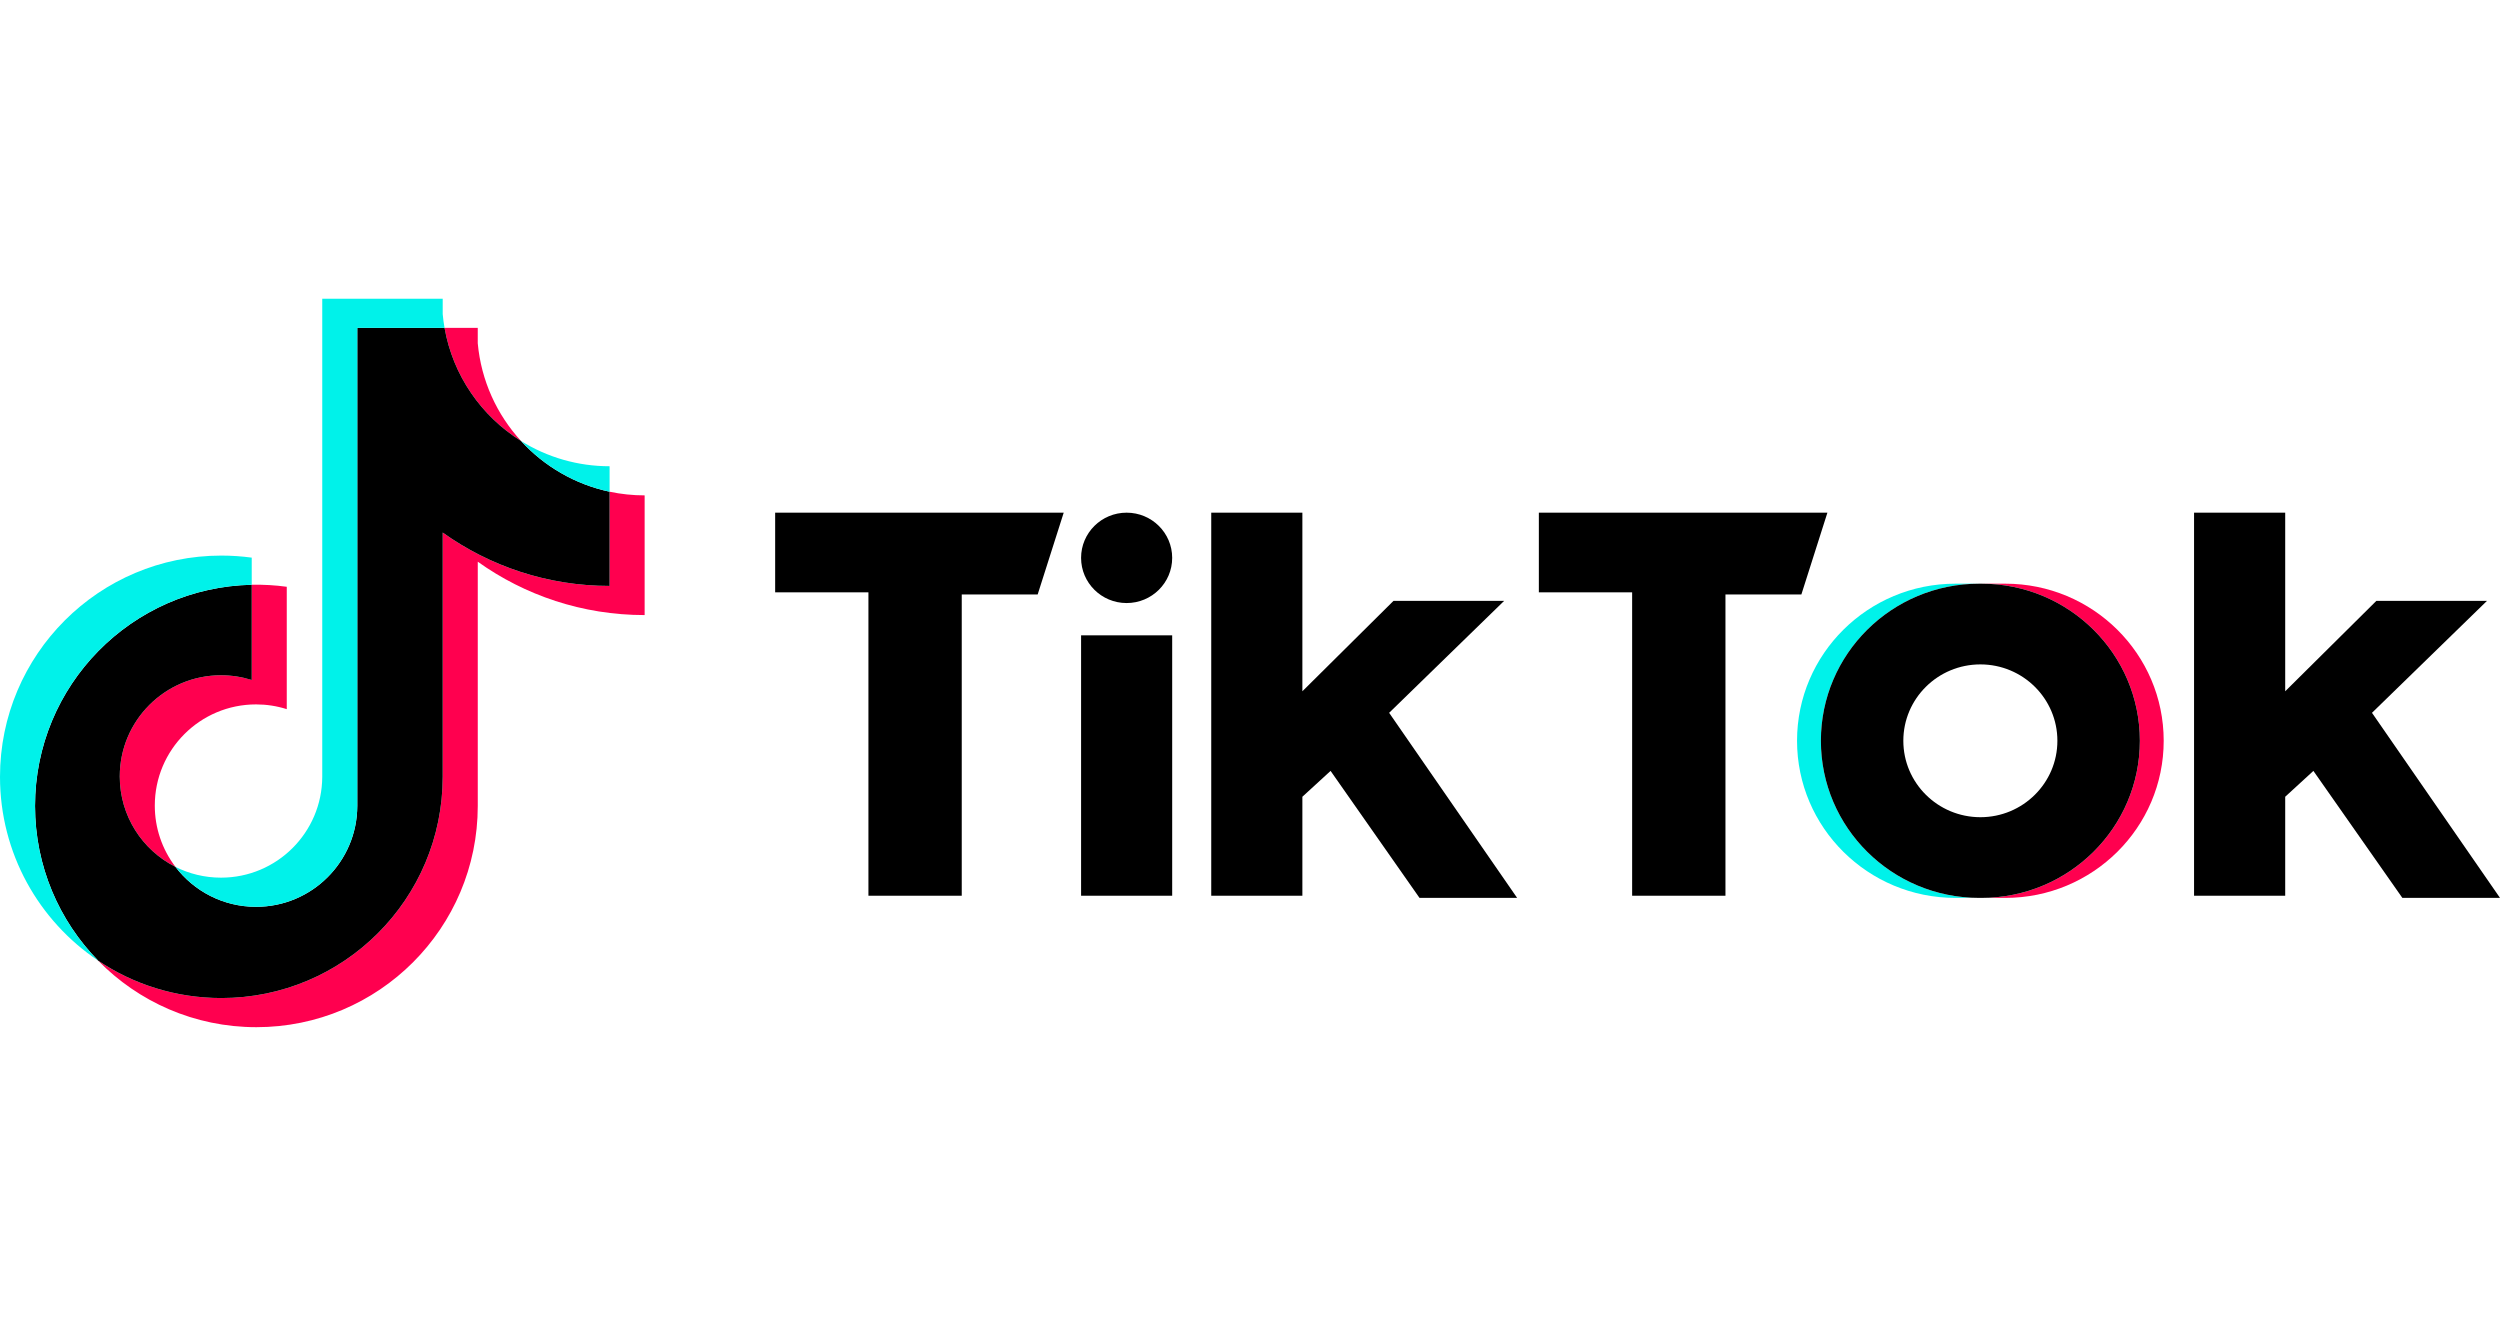
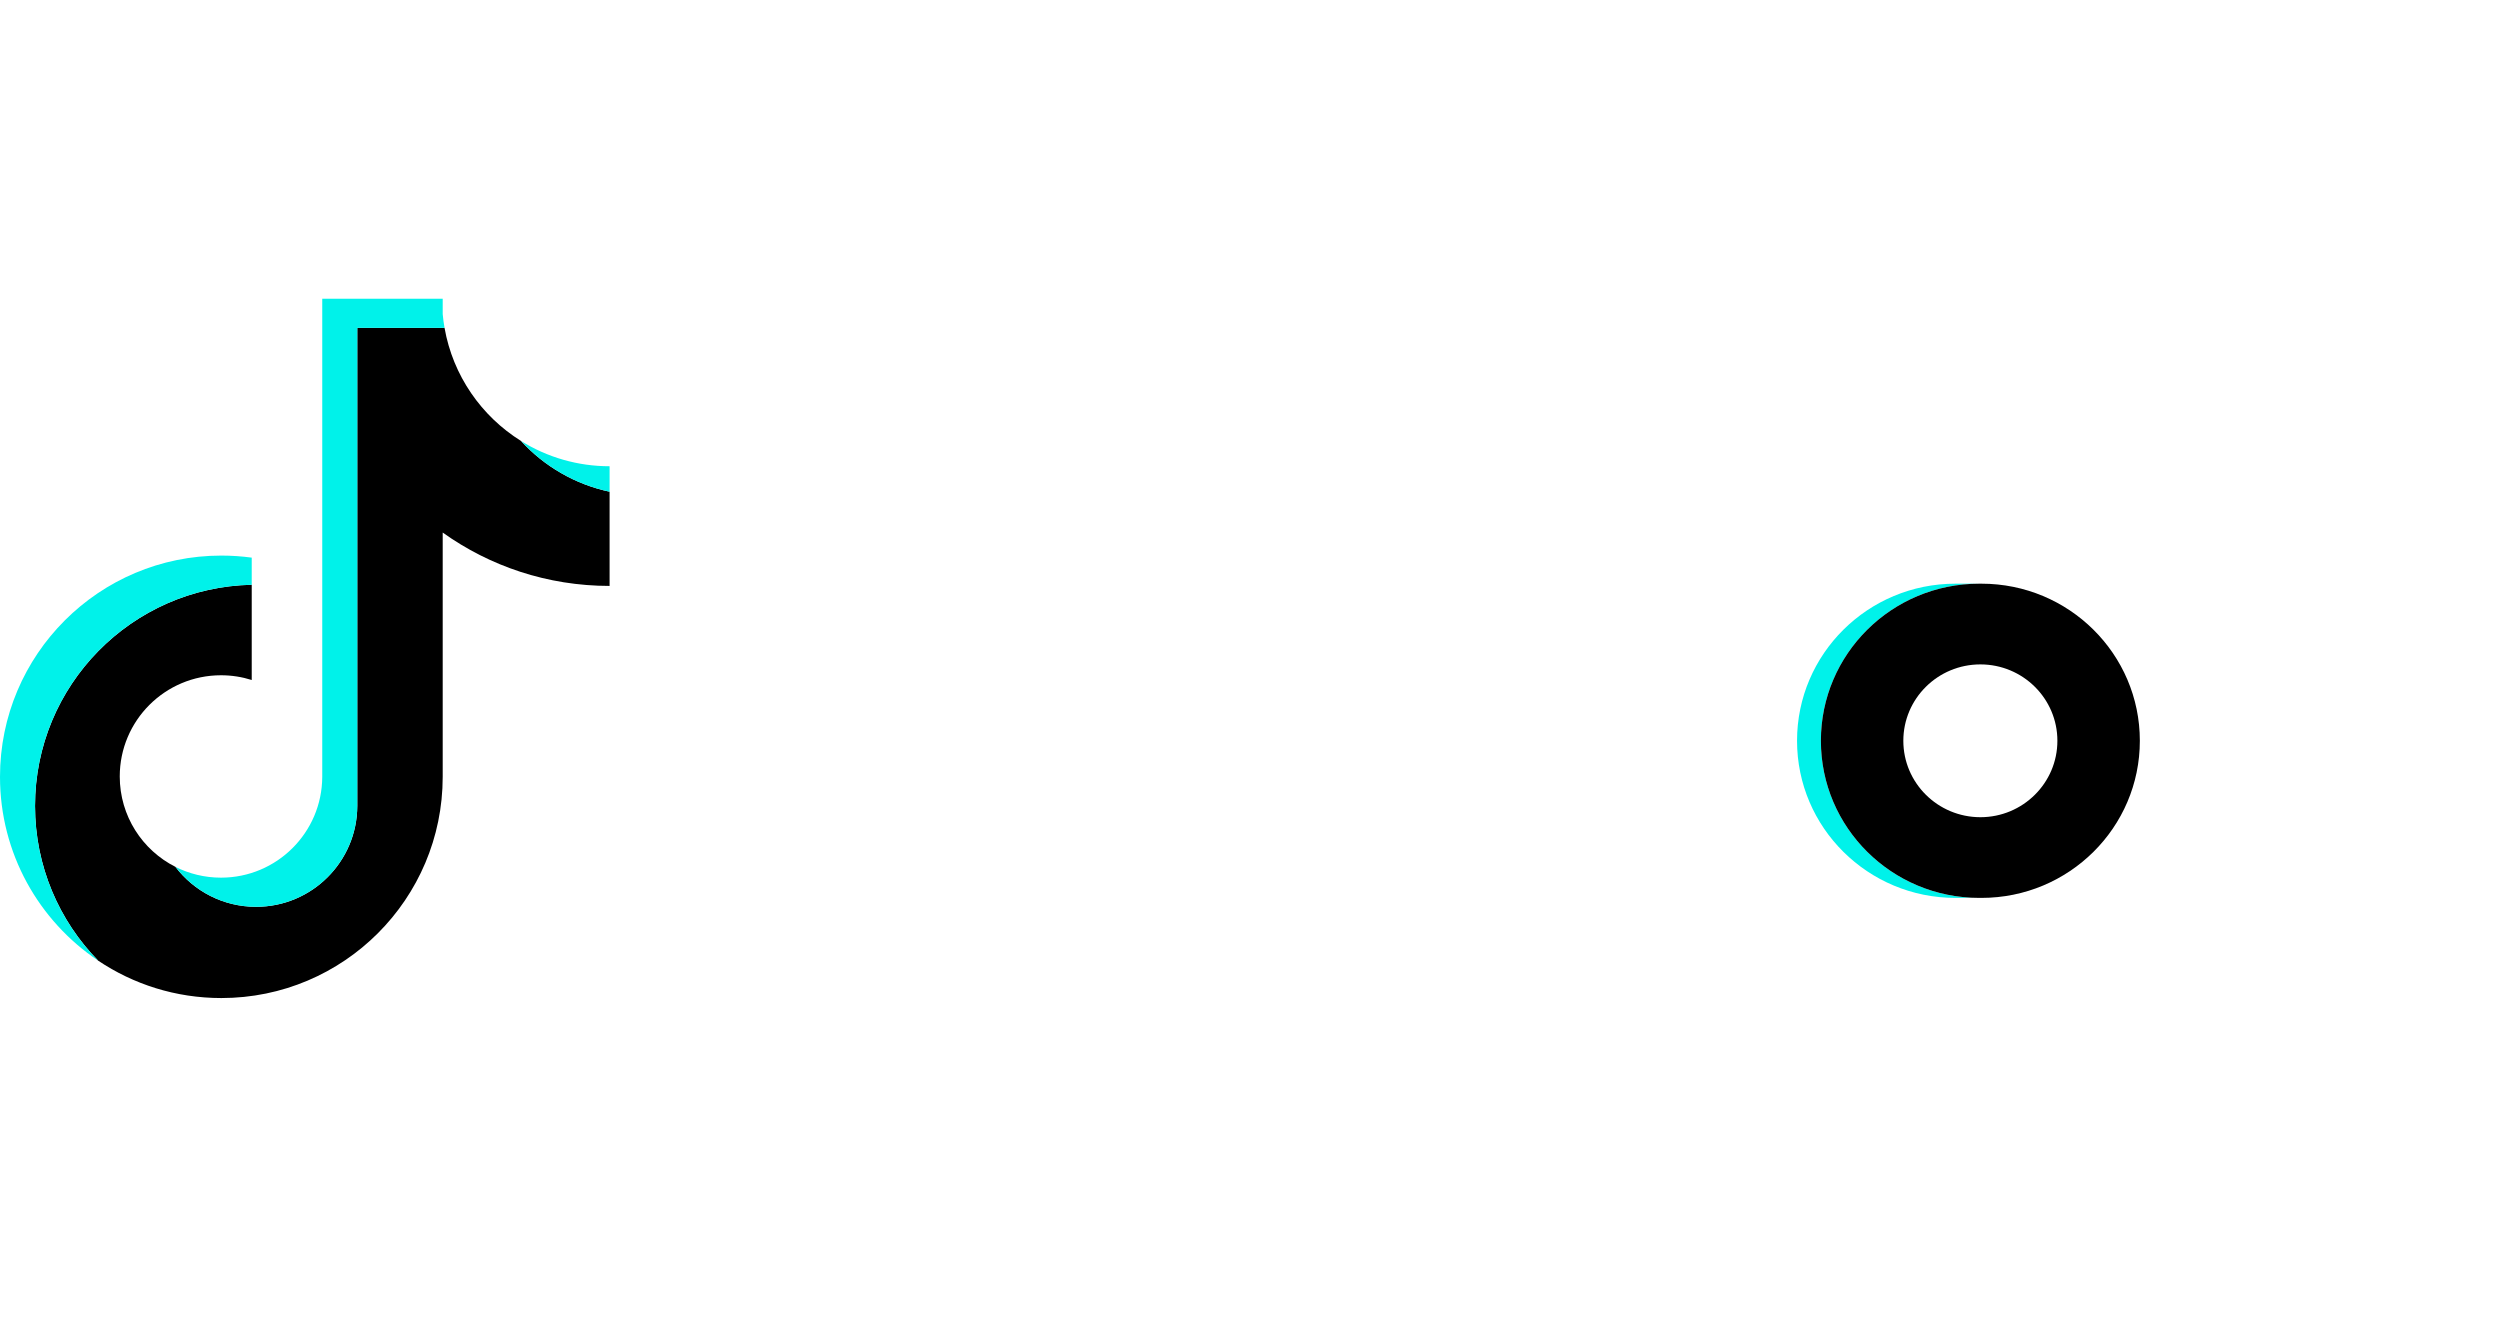
<svg xmlns="http://www.w3.org/2000/svg" width="159" height="85" viewBox="0 0 159 85" fill="none">
  <g clip-path="url(#clip0_623_283)">
-     <path d="M30.385 35.724C33.377 37.861 37.041 39.119 40.999 39.119V31.506C40.25 31.506 39.503 31.428 38.77 31.273V37.265C34.813 37.265 31.148 36.008 28.156 33.871V49.405C28.156 57.177 21.853 63.476 14.078 63.476C11.177 63.476 8.481 62.6 6.241 61.096C8.798 63.709 12.363 65.329 16.307 65.329C24.082 65.329 30.386 59.03 30.386 51.258V35.724H30.385ZM33.135 28.044C31.606 26.375 30.602 24.217 30.385 21.832V20.853H28.273C28.805 23.884 30.618 26.474 33.135 28.044ZM11.159 55.133C10.305 54.013 9.843 52.644 9.845 51.236C9.845 47.682 12.728 44.8 16.285 44.8C16.948 44.8 17.607 44.901 18.238 45.102V37.319C17.5 37.218 16.755 37.175 16.01 37.191V43.248C15.378 43.048 14.719 42.946 14.056 42.947C10.499 42.947 7.616 45.828 7.616 49.383C7.616 51.897 9.057 54.073 11.159 55.133Z" fill="#FF004F" />
    <path d="M28.156 33.87C31.148 36.008 34.812 37.265 38.77 37.265V31.273C36.561 30.803 34.605 29.649 33.135 28.044C30.618 26.474 28.805 23.884 28.273 20.853H22.724V51.258C22.712 54.803 19.834 57.673 16.285 57.673C14.193 57.673 12.335 56.676 11.158 55.133C9.057 54.073 7.616 51.897 7.616 49.383C7.616 45.829 10.499 42.947 14.056 42.947C14.737 42.947 15.394 43.053 16.01 43.248V37.191C8.372 37.349 2.229 43.587 2.229 51.258C2.229 55.088 3.759 58.56 6.241 61.096C8.481 62.6 11.177 63.476 14.078 63.476C21.853 63.476 28.156 57.176 28.156 49.405V33.87H28.156Z" fill="black" />
    <path d="M38.77 31.273V29.653C36.778 29.656 34.825 29.098 33.135 28.044C34.631 29.681 36.601 30.81 38.77 31.273ZM28.273 20.853C28.222 20.563 28.183 20.272 28.156 19.979V19H20.495V49.405C20.483 52.949 17.605 55.819 14.056 55.819C13.014 55.819 12.03 55.572 11.158 55.133C12.335 56.676 14.193 57.673 16.285 57.673C19.834 57.673 22.712 54.803 22.724 51.258V20.853H28.273ZM16.01 37.191V35.466C15.37 35.379 14.725 35.335 14.079 35.335C6.303 35.335 0 41.635 0 49.405C0 54.277 2.477 58.571 6.242 61.096C3.759 58.559 2.229 55.088 2.229 51.258C2.229 43.587 8.372 37.349 16.01 37.191Z" fill="#00F2EA" />
-     <path d="M127.538 57.106C133.101 57.106 137.611 52.632 137.611 47.114C137.611 41.596 133.101 37.122 127.538 37.122H126.02C131.584 37.122 136.094 41.596 136.094 47.114C136.094 52.632 131.584 57.106 126.02 57.106H127.538Z" fill="#FF004F" />
    <path d="M125.883 37.122H124.365C118.802 37.122 114.292 41.596 114.292 47.114C114.292 52.632 118.802 57.106 124.365 57.106H125.883C120.319 57.106 115.809 52.632 115.809 47.114C115.809 41.596 120.319 37.122 125.883 37.122Z" fill="#00F2EA" />
-     <path d="M49.3 32.606V37.671H55.232V56.969H61.167V37.807H65.996L67.652 32.606L49.3 32.606ZM97.871 32.606V37.671H103.804V56.969H109.739V37.807H114.568L116.223 32.606L97.871 32.606ZM68.757 35.48C68.757 33.893 70.052 32.606 71.652 32.606C73.254 32.606 74.551 33.893 74.551 35.48C74.551 37.067 73.255 38.354 71.652 38.354C70.052 38.353 68.757 37.067 68.757 35.48ZM68.757 40.408H74.551V56.969H68.757V40.408ZM77.035 32.606V56.969H82.831V50.673L84.625 49.029L90.281 57.106H96.49L88.349 45.335L95.662 38.217H88.625L82.831 43.965V32.606H77.035ZM139.542 32.606V56.969H145.339V50.673L147.132 49.029L152.79 57.106H159L150.858 45.335L158.171 38.217H151.135L145.339 43.965V32.606H139.542Z" fill="black" />
    <path d="M126.02 57.106C131.583 57.106 136.094 52.632 136.094 47.114C136.094 41.596 131.583 37.122 126.02 37.122H125.882C120.319 37.122 115.809 41.596 115.809 47.114C115.809 52.632 120.319 57.106 125.882 57.106H126.02ZM121.052 47.114C121.052 44.43 123.247 42.256 125.952 42.256C128.656 42.256 130.85 44.43 130.85 47.114C130.85 49.798 128.656 51.974 125.952 51.974C123.247 51.973 121.052 49.798 121.052 47.114Z" fill="black" />
  </g>
  <defs>
    <clipPath id="clip0_623_283">
      <rect width="159" height="46.329" fill="white" transform="translate(0 19)" />
    </clipPath>
  </defs>
</svg>